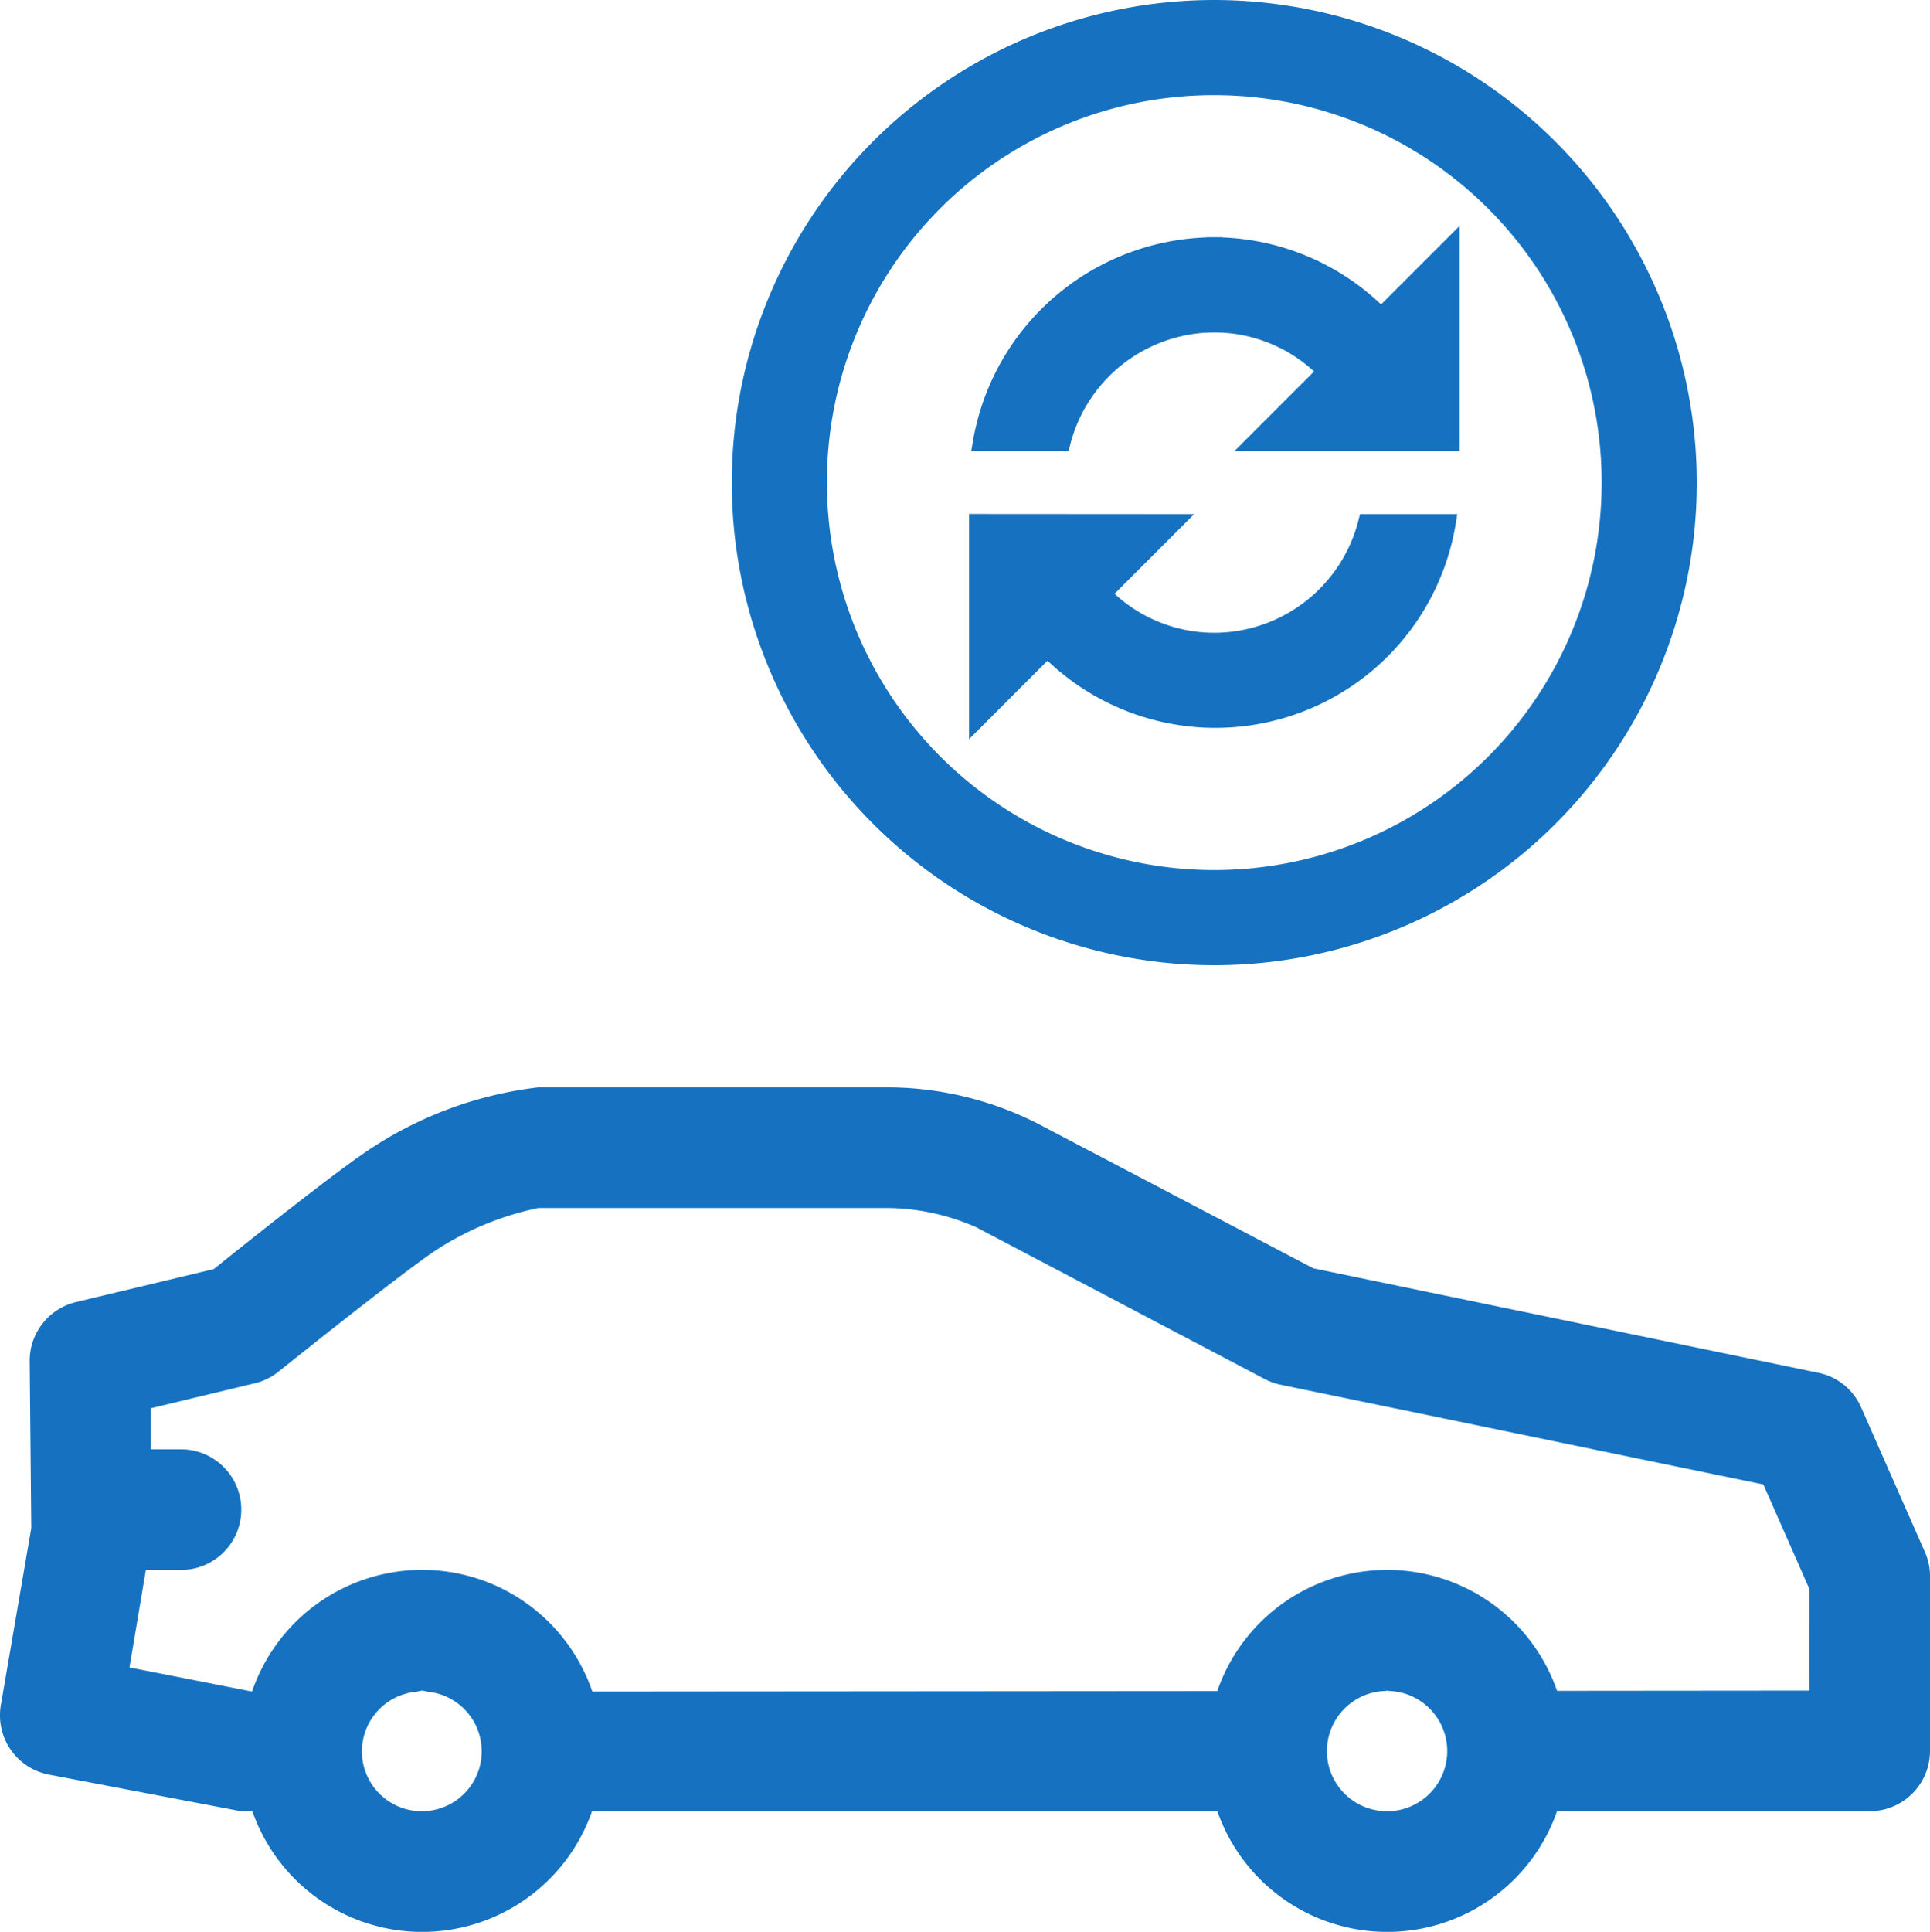
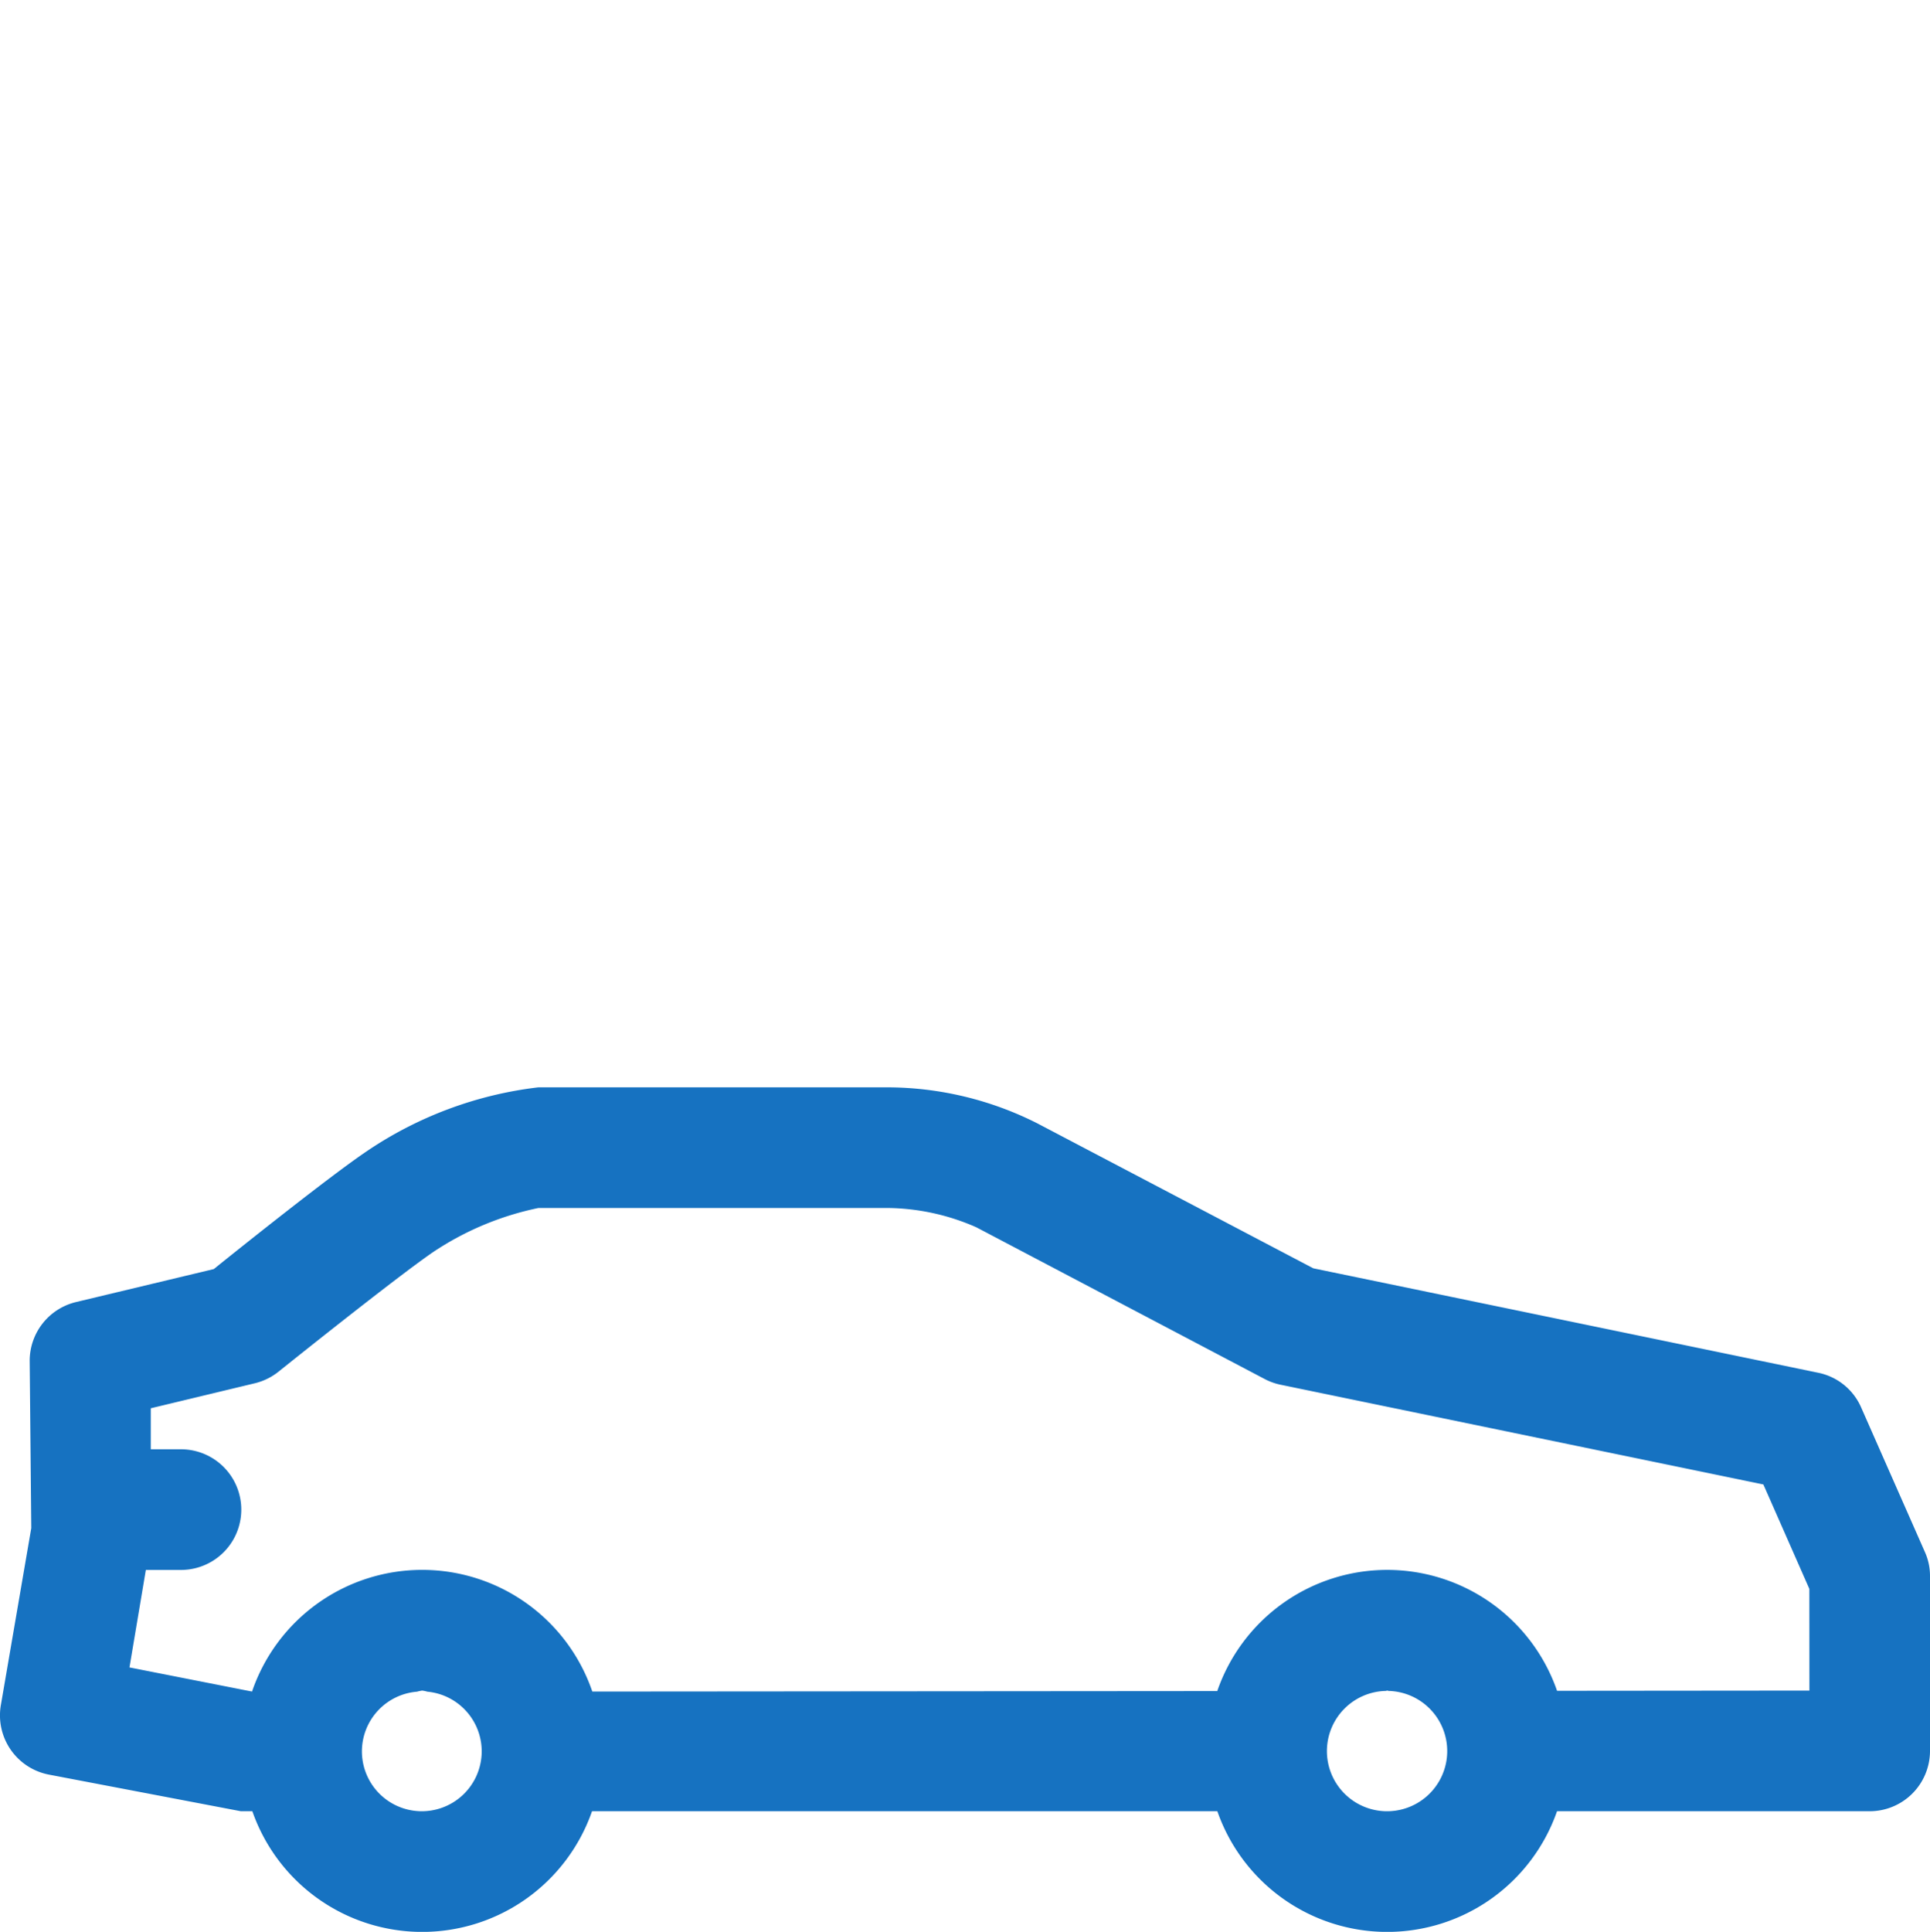
<svg xmlns="http://www.w3.org/2000/svg" width="60" height="60.044" viewBox="0 0 60 60.044">
  <g transform="translate(0 0.25)">
    <g transform="translate(0 33.545)">
      <path d="M59.839,22.437l-1.98-4.489a1.858,1.858,0,0,0-1.331-1.076l-15.7-3.247L32.243,9.117A10.379,10.379,0,0,0,27.585,8H16.737a12.016,12.016,0,0,0-5.355,2c-1.114.754-3.795,2.891-4.736,3.649L2.359,14.675A1.877,1.877,0,0,0,.923,16.5l.049,5.2L.027,27.2A1.875,1.875,0,0,0,1.512,29.36L7.489,30.5h.356a5.592,5.592,0,0,0,10.56,0h19.44a5.592,5.592,0,0,0,10.56,0h9.72A1.876,1.876,0,0,0,60,28.625v-5.43A1.809,1.809,0,0,0,59.839,22.437ZM11.251,28.625a1.863,1.863,0,0,1,1.714-1.841,1.233,1.233,0,0,1,.161-.034,1.233,1.233,0,0,1,.161.034,1.862,1.862,0,1,1-2.036,1.841Zm30,0a1.871,1.871,0,0,1,1.826-1.864c.019,0,.03-.011.049-.011s.03.011.049.011a1.87,1.87,0,1,1-1.924,1.864Zm15-1.875-7.845.007a5.589,5.589,0,0,0-10.564.008l-19.428.015a5.59,5.59,0,0,0-10.579,0l-3.81-.75L4.534,23H5.626a1.875,1.875,0,1,0,0-3.75H4.688l0-1.275,3.247-.78a1.887,1.887,0,0,0,.735-.367c1-.8,3.821-3.045,4.819-3.724a9.262,9.262,0,0,1,3.251-1.354H27.585a6.992,6.992,0,0,1,2.767.6l8.966,4.717a1.874,1.874,0,0,0,.491.176l15.011,3.1,1.429,3.244Z" transform="translate(0 -8)" fill="#1672c1" />
    </g>
-     <path d="M18.75,4A14.75,14.75,0,1,0,33.5,18.75,14.766,14.766,0,0,0,18.75,4Zm0,2.458A12.292,12.292,0,1,1,6.458,18.75,12.272,12.272,0,0,1,18.75,6.458Zm0,4.917a7.378,7.378,0,0,0-7.26,6.146h2.535a4.885,4.885,0,0,1,4.725-3.688,4.826,4.826,0,0,1,3.457,1.46l-2.228,2.228h6.146V11.375l-2.189,2.189A7.318,7.318,0,0,0,18.75,11.375Zm-7.375,8.6v6.146l2.189-2.189A7.319,7.319,0,0,0,26.01,19.979H23.475a4.885,4.885,0,0,1-4.725,3.688,4.826,4.826,0,0,1-3.457-1.46l2.228-2.228Z" transform="translate(19 -4)" fill="#1672c1" stroke="#1672c1" stroke-linecap="round" stroke-width="0.5" />
  </g>
</svg>